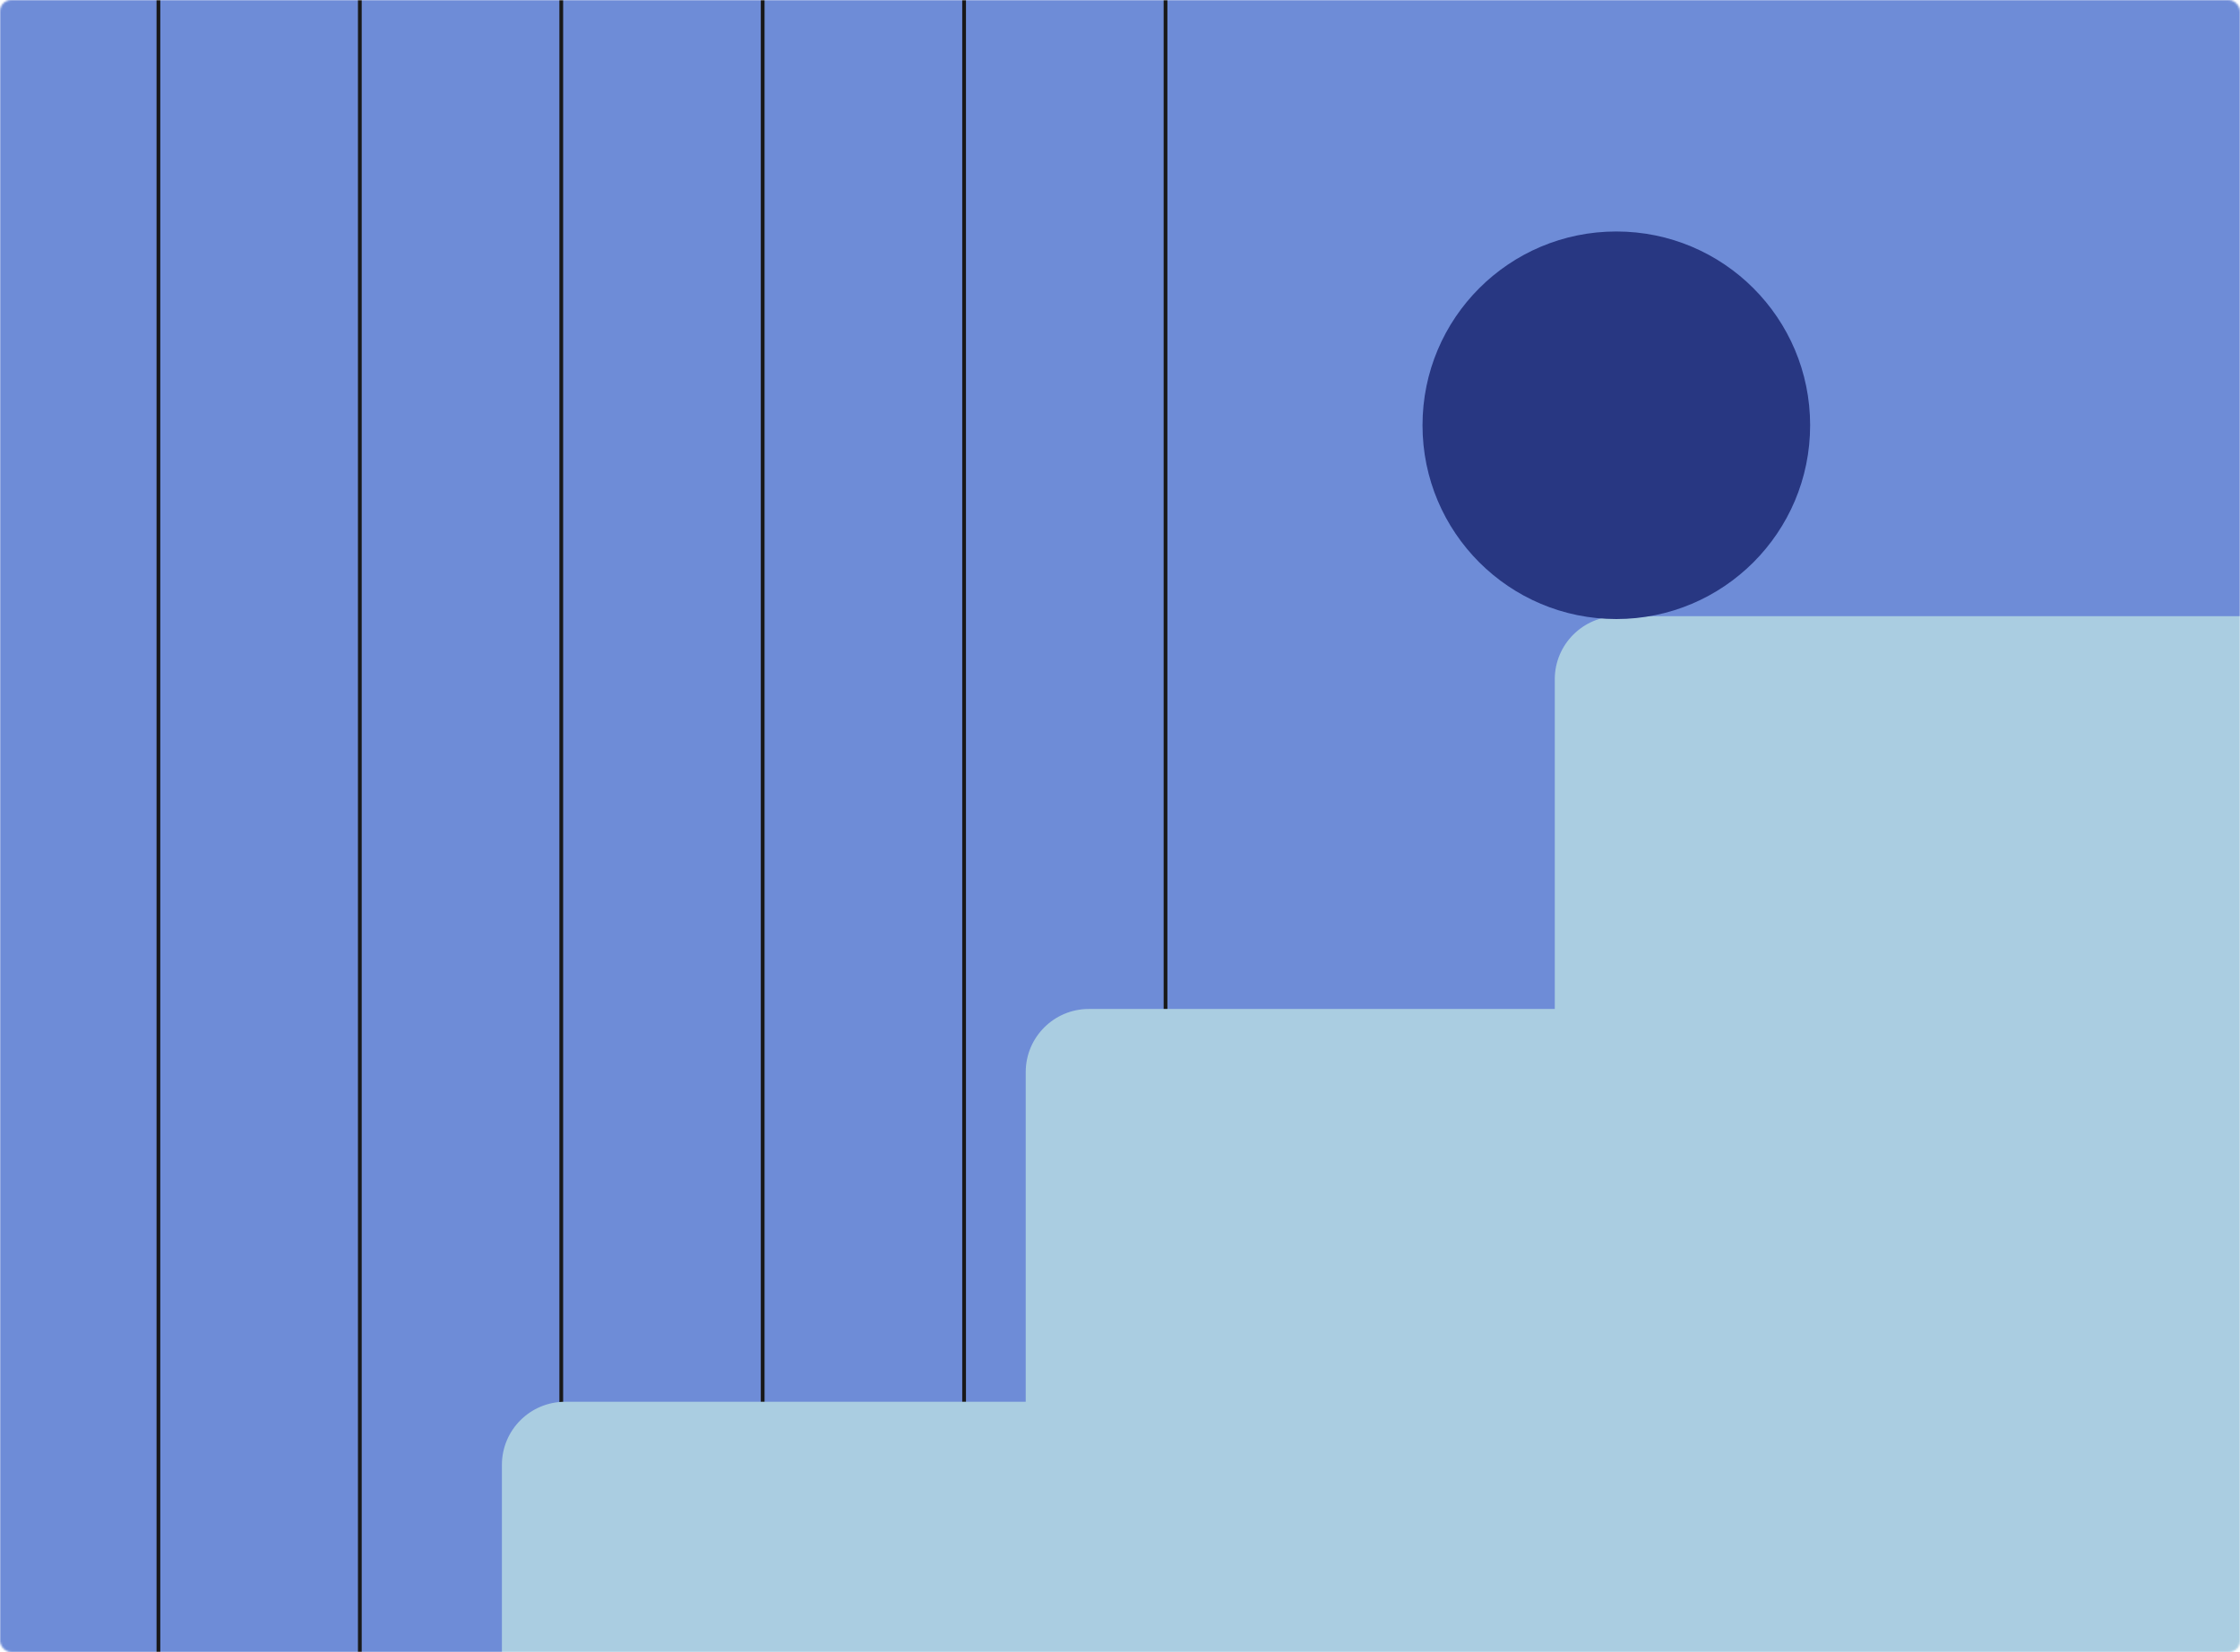
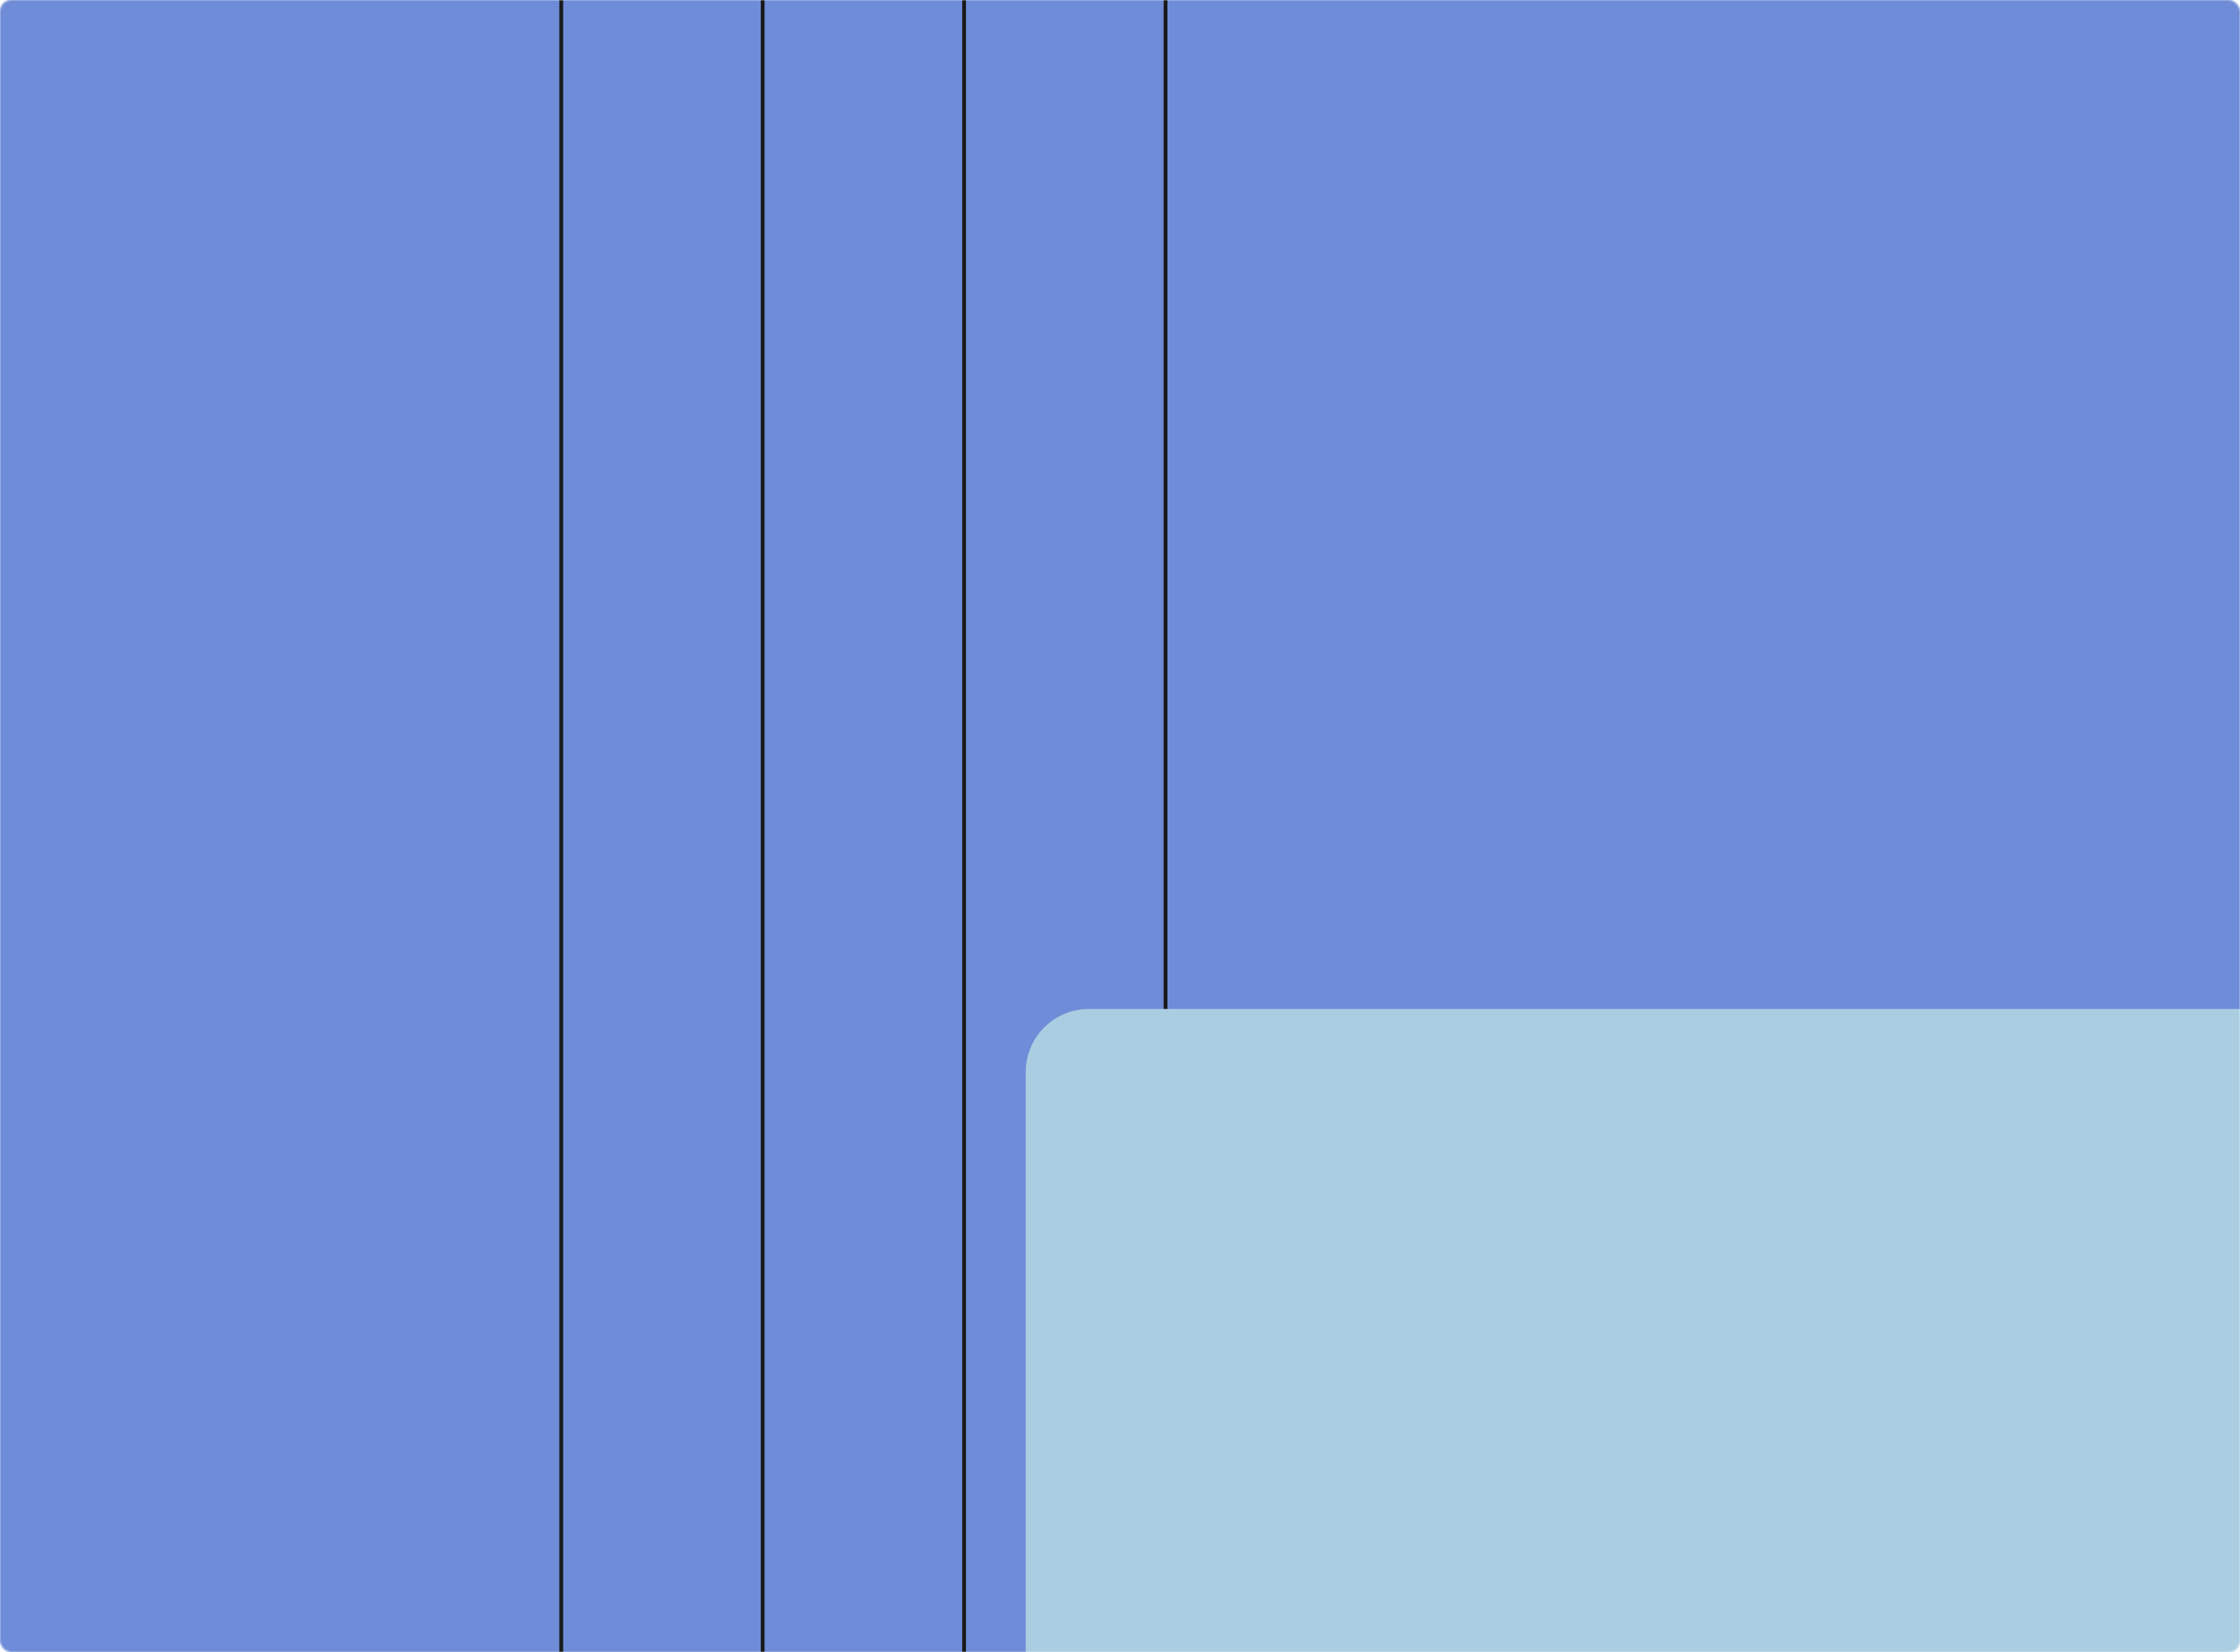
<svg xmlns="http://www.w3.org/2000/svg" width="1193" height="880" viewBox="0 0 1193 880" fill="none">
  <mask id="mask0" maskUnits="userSpaceOnUse" x="0" y="0" width="1193" height="880">
    <rect width="1193" height="880" rx="6" fill="#EBEBE6" />
  </mask>
  <g mask="url(#mask0)">
    <path d="M-137.005 -0.512H1234.2C1247.46 -0.512 1258.2 10.233 1258.2 23.488V896.917C1258.2 910.172 1247.46 920.917 1234.2 920.917H-137.005V-0.512Z" fill="#6E8CD7" />
-     <path d="M84.373 -0.512V921.393" stroke="#191919" stroke-width="2" stroke-miterlimit="10" />
-     <path d="M191.647 -0.512V921.393" stroke="#191919" stroke-width="2" stroke-miterlimit="10" />
    <path d="M298.922 -0.512V921.393" stroke="#191919" stroke-width="2" stroke-miterlimit="10" />
    <path d="M406.196 -0.512V921.393" stroke="#191919" stroke-width="2" stroke-miterlimit="10" />
    <path d="M513.471 -0.512V921.393" stroke="#191919" stroke-width="2" stroke-miterlimit="10" />
    <path d="M620.745 -0.512V921.393" stroke="#191919" stroke-width="2" stroke-miterlimit="10" />
-     <path d="M1141.77 1654.76H300.923C282.371 1654.76 267.306 1639.69 267.306 1621.14V780.29C267.306 761.738 282.371 746.673 300.923 746.673H1141.77C1160.32 746.673 1175.39 761.738 1175.39 780.29V1621.14C1175.39 1639.69 1160.32 1654.76 1141.77 1654.76Z" fill="#AACDE1" />
    <path d="M1420.75 1445.52H579.904C561.352 1445.52 546.287 1430.46 546.287 1411.9V571.054C546.287 552.502 561.352 537.437 579.904 537.437H1420.75C1439.31 537.437 1454.37 552.502 1454.37 571.054V1411.9C1454.37 1430.46 1439.31 1445.52 1420.75 1445.52Z" fill="#AACDE1" />
-     <path d="M1702.52 1236.29H861.673C843.121 1236.29 828.056 1221.22 828.056 1202.67V361.82C828.056 343.268 843.121 328.203 861.673 328.203H1702.52C1721.07 328.203 1736.14 343.268 1736.14 361.82V1202.67C1736.14 1221.22 1721.07 1236.29 1702.52 1236.29Z" fill="#AACDE1" />
-     <path d="M964.06 226.523C964.06 283.574 917.889 329.746 860.837 329.746C803.786 329.746 757.614 283.574 757.614 226.523C757.614 169.471 803.786 123.3 860.837 123.3C917.889 123.3 964.06 169.471 964.06 226.523Z" fill="#283782" />
  </g>
</svg>